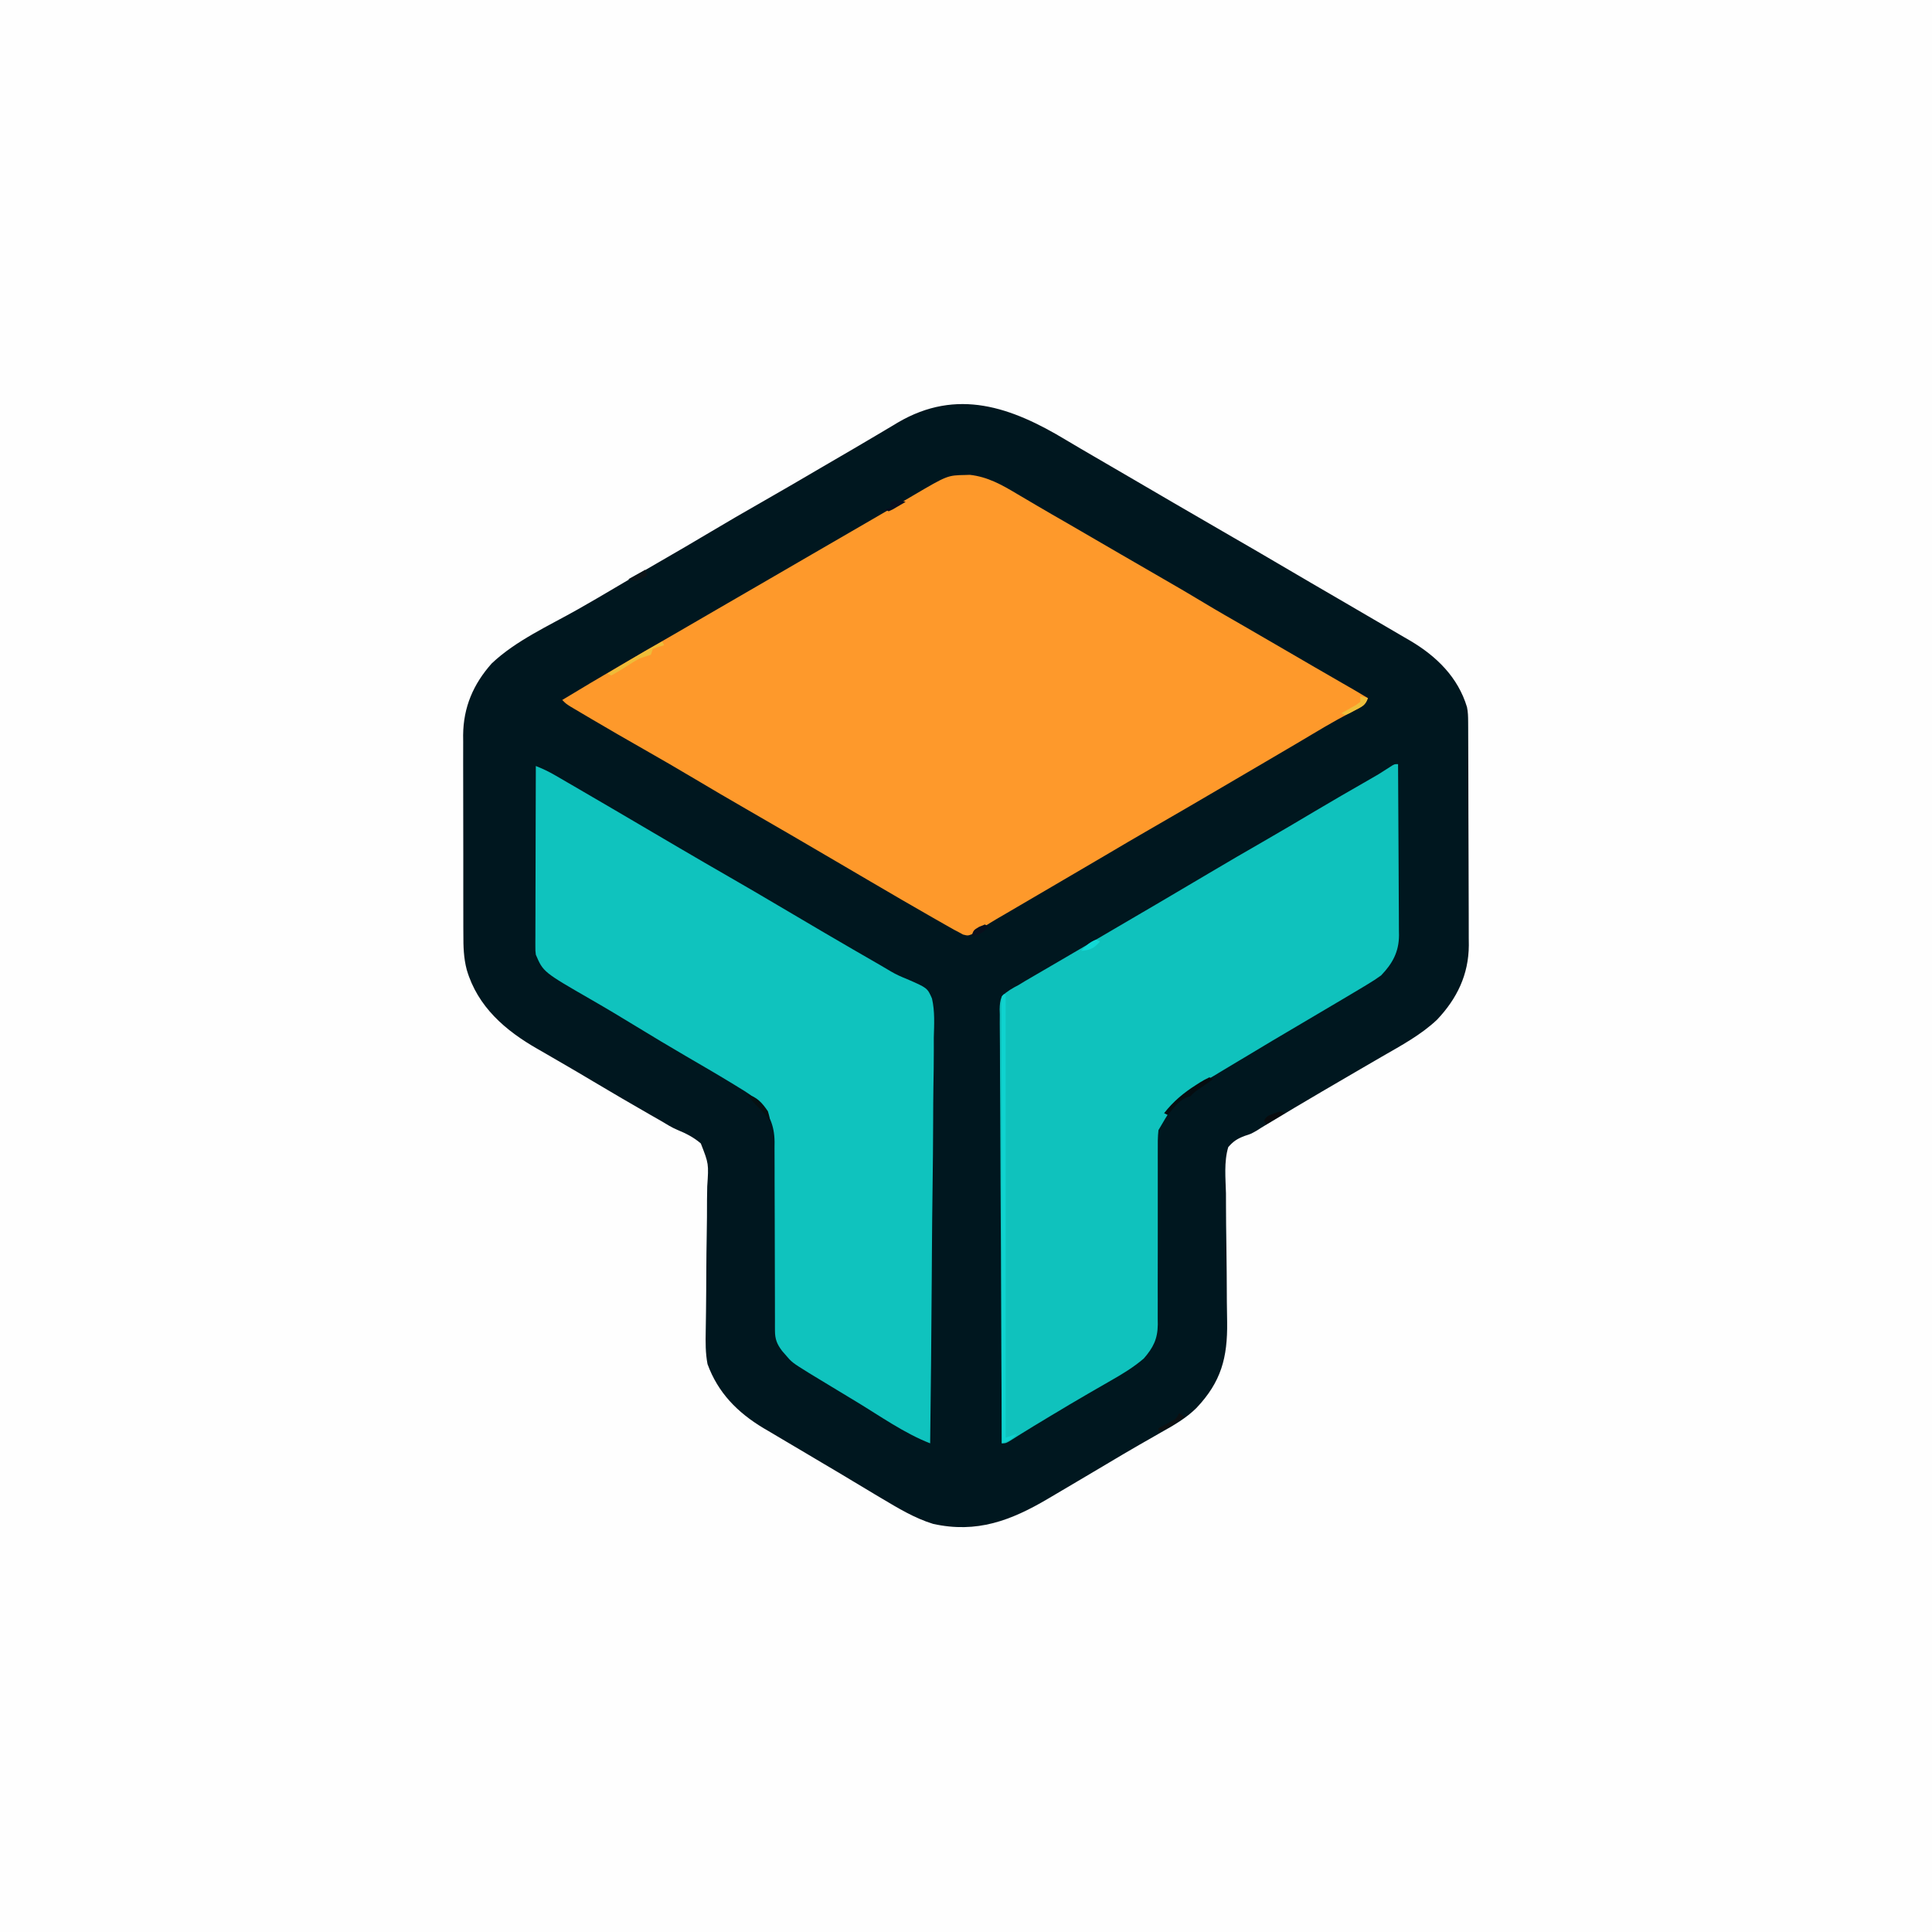
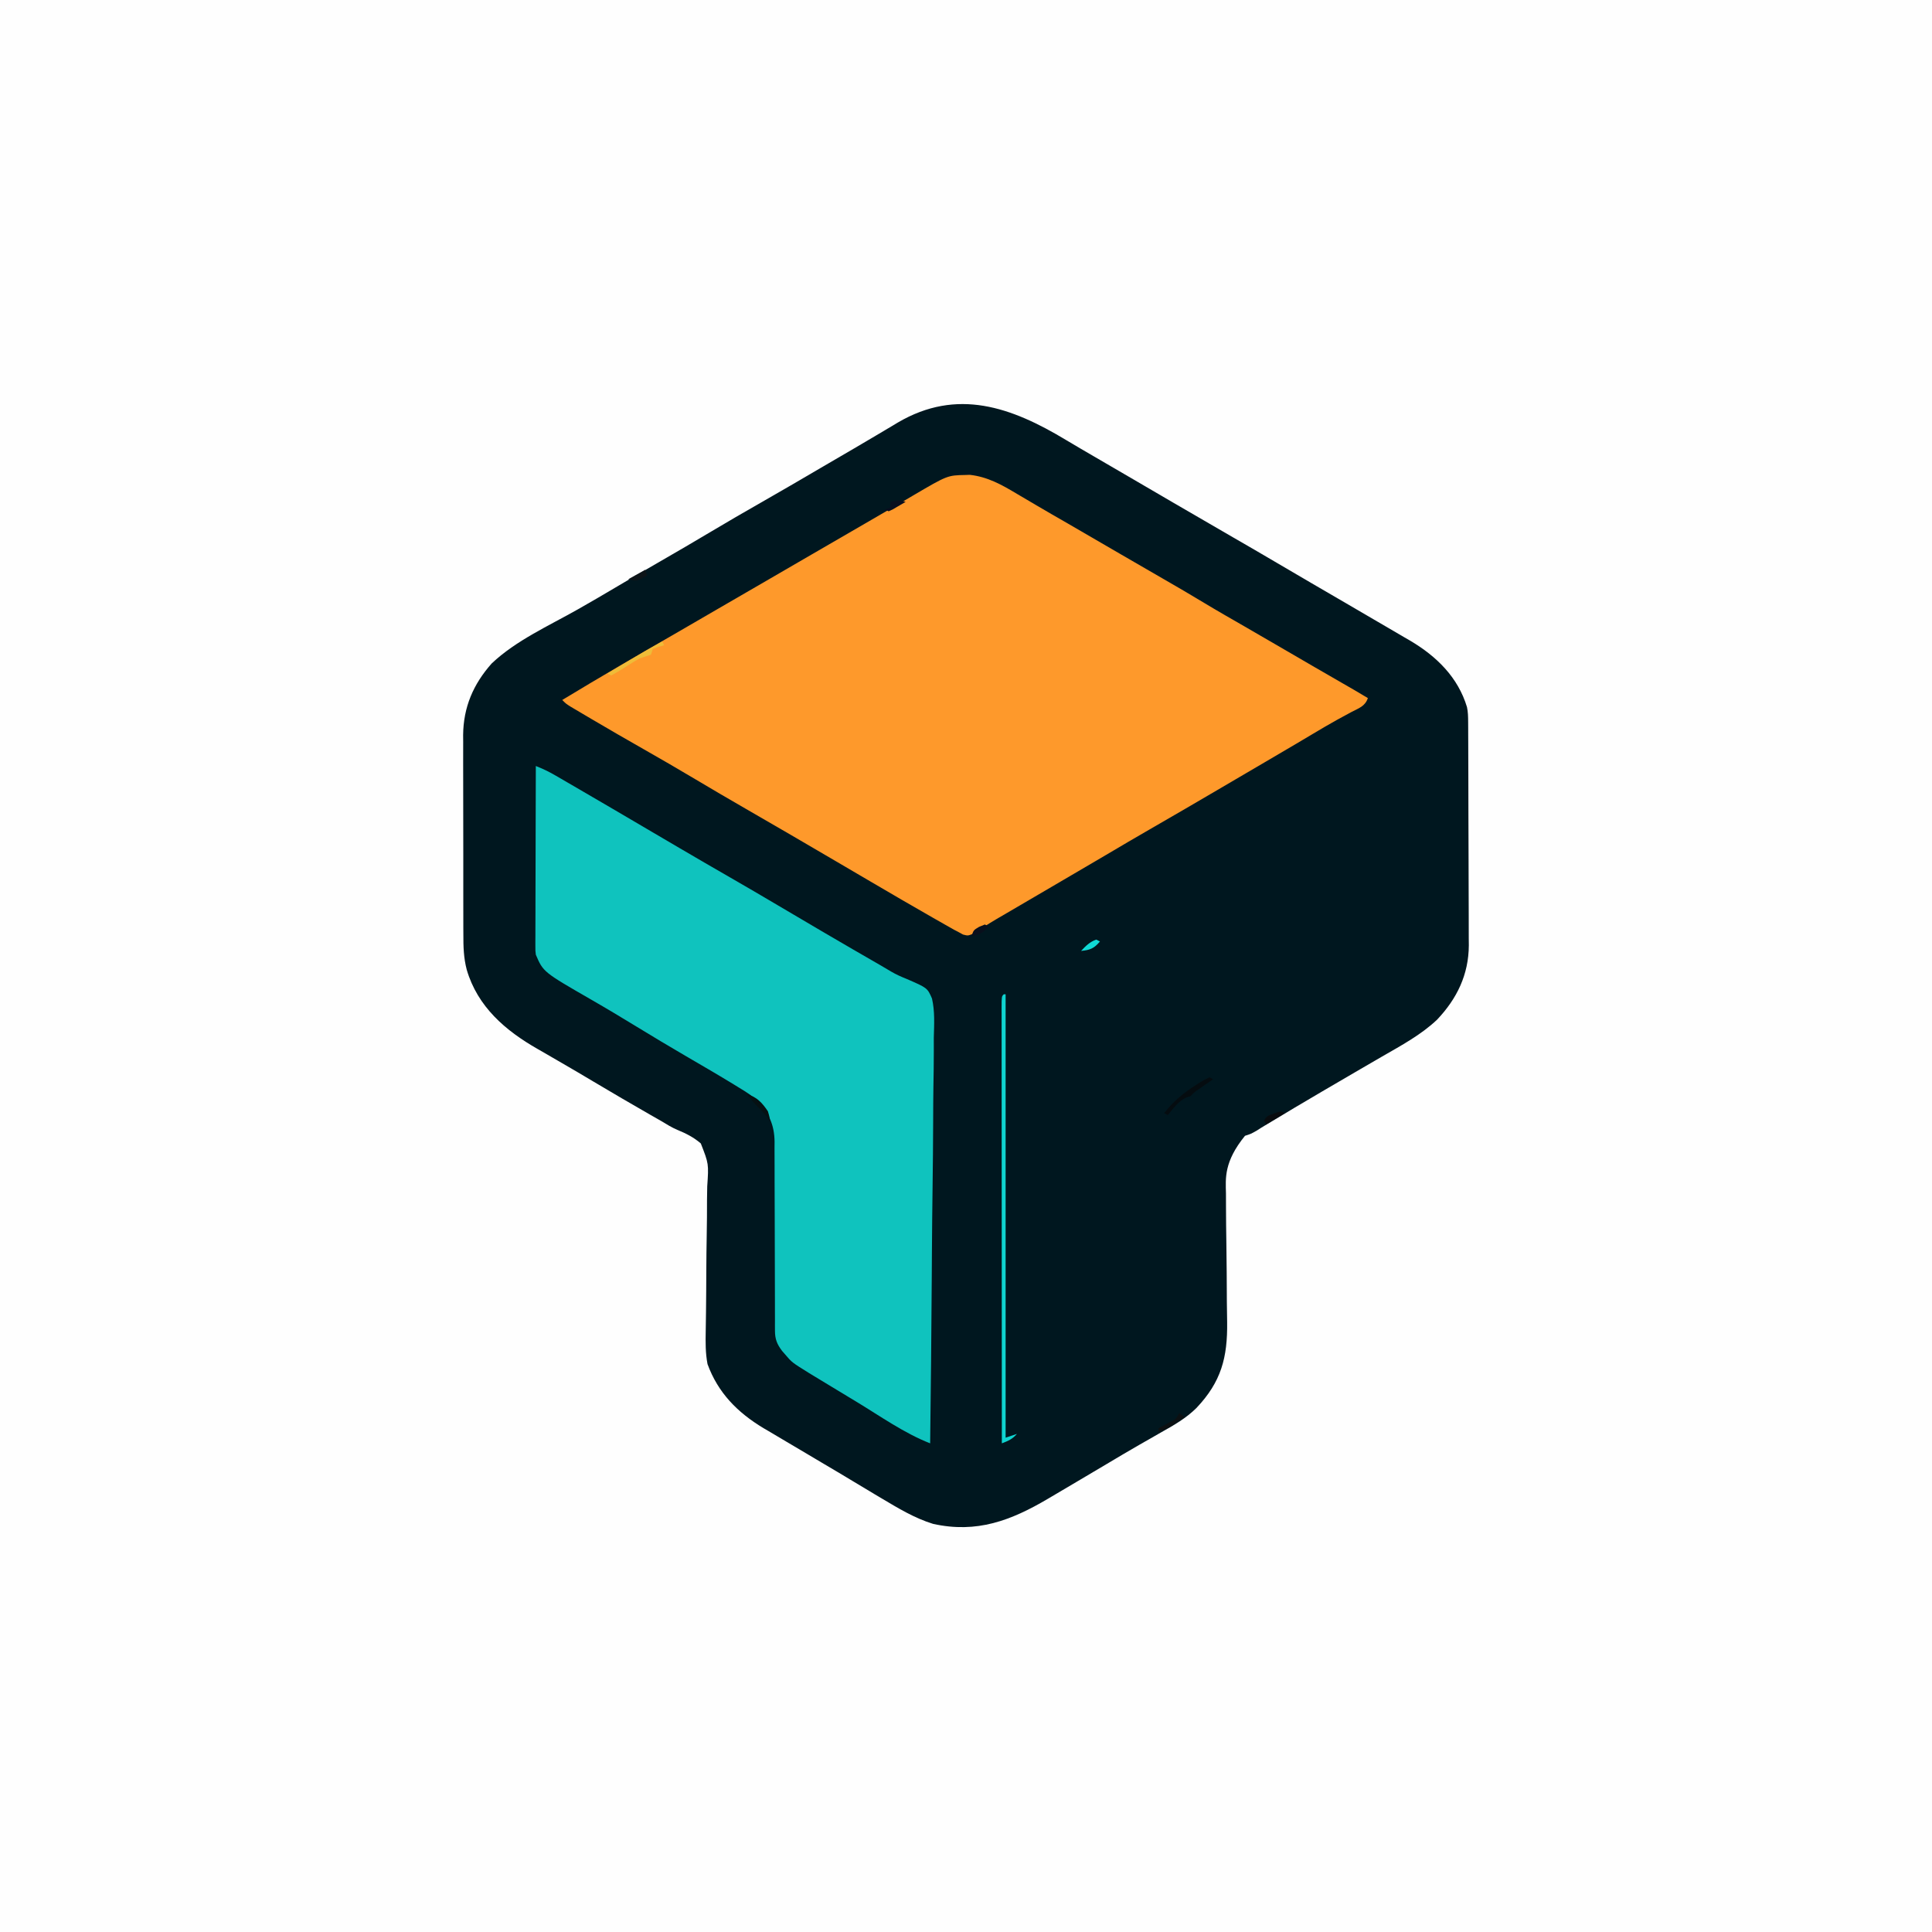
<svg xmlns="http://www.w3.org/2000/svg" version="1.1" width="1024" height="1024">
  <rect width="100%" height="100%" fill="#808080" stroke="none" />
  <path d="M0 0 C337.92 0 675.84 0 1024 0 C1024 337.92 1024 675.84 1024 1024 C686.08 1024 348.16 1024 0 1024 C0 686.08 0 348.16 0 0 Z " fill="#FEFEFE" transform="translate(0,0)" />
-   <path d="M0 0 C4.931 2.956 9.902 5.844 14.872 8.734 C16.89 9.91 18.909 11.086 20.927 12.262 C21.929 12.846 22.932 13.429 23.965 14.031 C28.977 16.95 33.987 19.874 38.997 22.797 C39.988 23.375 40.98 23.953 42.001 24.549 C46.977 27.451 51.953 30.355 56.927 33.262 C67.412 39.387 77.912 45.486 88.435 51.547 C96.178 56.007 103.909 60.487 111.604 65.029 C117.578 68.555 123.567 72.053 129.56 75.547 C130.578 76.141 131.595 76.734 132.644 77.346 C137.757 80.328 142.871 83.305 147.989 86.277 C152.962 89.166 157.927 92.068 162.888 94.978 C165.03 96.231 167.174 97.48 169.321 98.726 C172.678 100.676 176.026 102.641 179.372 104.609 C180.388 105.195 181.403 105.781 182.45 106.385 C196.372 114.629 207.77 125.744 212.533 141.579 C213.08 144.195 213.132 146.611 213.144 149.284 C213.155 150.958 213.155 150.958 213.166 152.665 C213.17 154.495 213.17 154.495 213.174 156.361 C213.184 158.294 213.184 158.294 213.194 160.265 C213.215 164.536 213.225 168.807 213.235 173.078 C213.239 174.553 213.244 176.027 213.248 177.502 C213.267 184.434 213.281 191.367 213.289 198.299 C213.299 206.279 213.325 214.258 213.366 222.237 C213.396 228.418 213.411 234.599 213.414 240.78 C213.416 244.465 213.425 248.149 213.451 251.834 C213.478 255.955 213.474 260.076 213.467 264.197 C213.48 265.401 213.493 266.604 213.506 267.844 C213.411 283.337 207.266 296.047 196.705 307.217 C188.275 315.247 177.521 321.02 167.497 326.797 C166.237 327.529 164.978 328.261 163.719 328.994 C161.113 330.51 158.506 332.023 155.897 333.534 C149.67 337.144 143.458 340.783 137.247 344.422 C136.65 344.772 136.052 345.121 135.437 345.482 C125.74 351.16 116.087 356.909 106.465 362.713 C105.525 363.28 104.586 363.846 103.618 364.43 C102.333 365.249 102.333 365.249 101.022 366.084 C97.997 367.797 97.997 367.797 94.866 368.795 C90.899 370.284 88.792 371.574 85.997 374.797 C83.665 382.585 84.59 391.281 84.782 399.305 C84.795 401.752 84.801 404.2 84.802 406.647 C84.817 413.091 84.9 419.532 85.001 425.975 C85.154 436.264 85.216 446.554 85.256 456.844 C85.282 460.423 85.343 464.001 85.408 467.58 C85.638 486.292 82.32 499.153 69.099 513.09 C63.608 518.506 57.309 522.117 50.622 525.859 C49.335 526.594 48.05 527.33 46.765 528.068 C44.129 529.581 41.491 531.087 38.85 532.59 C33.021 535.917 27.262 539.361 21.497 542.797 C16.999 545.466 12.498 548.132 7.997 550.797 C7.373 551.166 6.749 551.536 6.106 551.916 C2.186 554.237 -1.737 556.553 -5.663 558.864 C-6.91 559.598 -8.156 560.334 -9.401 561.071 C-29.131 572.743 -47.302 579.621 -70.44 574.484 C-80.347 571.455 -89.14 566.057 -98.003 560.797 C-99.195 560.092 -99.195 560.092 -100.412 559.374 C-104.472 556.968 -108.515 554.537 -112.55 552.09 C-118.203 548.665 -123.893 545.305 -129.584 541.945 C-133.603 539.57 -137.616 537.183 -141.63 534.797 C-143.848 533.482 -146.068 532.17 -148.29 530.863 C-151.388 529.039 -154.478 527.201 -157.565 525.359 C-158.928 524.564 -158.928 524.564 -160.319 523.752 C-174.129 515.46 -184.437 505.025 -190.003 489.797 C-191.121 483.903 -191.074 478.213 -190.954 472.247 C-190.922 470.096 -190.89 467.945 -190.858 465.794 C-190.841 464.661 -190.823 463.528 -190.805 462.361 C-190.706 455.073 -190.682 447.784 -190.647 440.496 C-190.613 434.099 -190.55 427.705 -190.424 421.309 C-190.303 415.108 -190.261 408.911 -190.272 402.709 C-190.262 400.353 -190.224 397.997 -190.157 395.641 C-189.34 383.623 -189.34 383.623 -193.556 372.853 C-197.305 369.599 -201.453 367.51 -206.023 365.64 C-208.96 364.389 -211.581 362.765 -214.304 361.102 C-216.306 359.956 -218.31 358.813 -220.315 357.672 C-230.407 351.888 -240.451 346.03 -250.44 340.071 C-256.021 336.742 -261.612 333.435 -267.244 330.191 C-270.114 328.536 -272.978 326.869 -275.841 325.201 C-277.213 324.406 -278.588 323.616 -279.967 322.831 C-297.144 313.05 -311.866 300.397 -317.622 280.772 C-319.275 274.483 -319.433 268.479 -319.407 262.004 C-319.414 260.775 -319.421 259.546 -319.428 258.28 C-319.443 254.94 -319.445 251.602 -319.439 248.263 C-319.436 245.46 -319.442 242.657 -319.448 239.854 C-319.462 233.234 -319.46 226.614 -319.449 219.994 C-319.438 213.198 -319.452 206.403 -319.478 199.607 C-319.501 193.741 -319.507 187.875 -319.501 182.009 C-319.498 178.519 -319.5 175.03 -319.518 171.54 C-319.536 167.643 -319.522 163.746 -319.505 159.848 C-319.514 158.715 -319.524 157.582 -319.534 156.415 C-319.399 141.636 -314.153 129.416 -304.378 118.422 C-291.519 106.252 -273.978 98.418 -258.646 89.721 C-252.016 85.959 -245.43 82.13 -238.878 78.234 C-231.06 73.587 -223.202 69.015 -215.315 64.484 C-206.231 59.263 -197.194 53.967 -188.19 48.609 C-179.432 43.399 -170.637 38.264 -161.776 33.229 C-151.132 27.177 -140.572 20.979 -130.003 14.797 C-124.065 11.326 -118.126 7.858 -112.179 4.402 C-108.408 2.209 -104.65 -0.004 -100.906 -2.242 C-99.175 -3.275 -97.44 -4.302 -95.704 -5.326 C-93.519 -6.617 -91.341 -7.918 -89.169 -9.23 C-57.701 -27.712 -28.958 -17.464 0 0 Z " fill="#00171F" transform="translate(565.003,233.203)" />
+   <path d="M0 0 C4.931 2.956 9.902 5.844 14.872 8.734 C16.89 9.91 18.909 11.086 20.927 12.262 C21.929 12.846 22.932 13.429 23.965 14.031 C28.977 16.95 33.987 19.874 38.997 22.797 C39.988 23.375 40.98 23.953 42.001 24.549 C46.977 27.451 51.953 30.355 56.927 33.262 C67.412 39.387 77.912 45.486 88.435 51.547 C96.178 56.007 103.909 60.487 111.604 65.029 C117.578 68.555 123.567 72.053 129.56 75.547 C130.578 76.141 131.595 76.734 132.644 77.346 C137.757 80.328 142.871 83.305 147.989 86.277 C152.962 89.166 157.927 92.068 162.888 94.978 C165.03 96.231 167.174 97.48 169.321 98.726 C172.678 100.676 176.026 102.641 179.372 104.609 C180.388 105.195 181.403 105.781 182.45 106.385 C196.372 114.629 207.77 125.744 212.533 141.579 C213.08 144.195 213.132 146.611 213.144 149.284 C213.155 150.958 213.155 150.958 213.166 152.665 C213.17 154.495 213.17 154.495 213.174 156.361 C213.184 158.294 213.184 158.294 213.194 160.265 C213.215 164.536 213.225 168.807 213.235 173.078 C213.239 174.553 213.244 176.027 213.248 177.502 C213.267 184.434 213.281 191.367 213.289 198.299 C213.299 206.279 213.325 214.258 213.366 222.237 C213.396 228.418 213.411 234.599 213.414 240.78 C213.416 244.465 213.425 248.149 213.451 251.834 C213.478 255.955 213.474 260.076 213.467 264.197 C213.48 265.401 213.493 266.604 213.506 267.844 C213.411 283.337 207.266 296.047 196.705 307.217 C188.275 315.247 177.521 321.02 167.497 326.797 C166.237 327.529 164.978 328.261 163.719 328.994 C161.113 330.51 158.506 332.023 155.897 333.534 C149.67 337.144 143.458 340.783 137.247 344.422 C136.65 344.772 136.052 345.121 135.437 345.482 C125.74 351.16 116.087 356.909 106.465 362.713 C105.525 363.28 104.586 363.846 103.618 364.43 C102.333 365.249 102.333 365.249 101.022 366.084 C97.997 367.797 97.997 367.797 94.866 368.795 C83.665 382.585 84.59 391.281 84.782 399.305 C84.795 401.752 84.801 404.2 84.802 406.647 C84.817 413.091 84.9 419.532 85.001 425.975 C85.154 436.264 85.216 446.554 85.256 456.844 C85.282 460.423 85.343 464.001 85.408 467.58 C85.638 486.292 82.32 499.153 69.099 513.09 C63.608 518.506 57.309 522.117 50.622 525.859 C49.335 526.594 48.05 527.33 46.765 528.068 C44.129 529.581 41.491 531.087 38.85 532.59 C33.021 535.917 27.262 539.361 21.497 542.797 C16.999 545.466 12.498 548.132 7.997 550.797 C7.373 551.166 6.749 551.536 6.106 551.916 C2.186 554.237 -1.737 556.553 -5.663 558.864 C-6.91 559.598 -8.156 560.334 -9.401 561.071 C-29.131 572.743 -47.302 579.621 -70.44 574.484 C-80.347 571.455 -89.14 566.057 -98.003 560.797 C-99.195 560.092 -99.195 560.092 -100.412 559.374 C-104.472 556.968 -108.515 554.537 -112.55 552.09 C-118.203 548.665 -123.893 545.305 -129.584 541.945 C-133.603 539.57 -137.616 537.183 -141.63 534.797 C-143.848 533.482 -146.068 532.17 -148.29 530.863 C-151.388 529.039 -154.478 527.201 -157.565 525.359 C-158.928 524.564 -158.928 524.564 -160.319 523.752 C-174.129 515.46 -184.437 505.025 -190.003 489.797 C-191.121 483.903 -191.074 478.213 -190.954 472.247 C-190.922 470.096 -190.89 467.945 -190.858 465.794 C-190.841 464.661 -190.823 463.528 -190.805 462.361 C-190.706 455.073 -190.682 447.784 -190.647 440.496 C-190.613 434.099 -190.55 427.705 -190.424 421.309 C-190.303 415.108 -190.261 408.911 -190.272 402.709 C-190.262 400.353 -190.224 397.997 -190.157 395.641 C-189.34 383.623 -189.34 383.623 -193.556 372.853 C-197.305 369.599 -201.453 367.51 -206.023 365.64 C-208.96 364.389 -211.581 362.765 -214.304 361.102 C-216.306 359.956 -218.31 358.813 -220.315 357.672 C-230.407 351.888 -240.451 346.03 -250.44 340.071 C-256.021 336.742 -261.612 333.435 -267.244 330.191 C-270.114 328.536 -272.978 326.869 -275.841 325.201 C-277.213 324.406 -278.588 323.616 -279.967 322.831 C-297.144 313.05 -311.866 300.397 -317.622 280.772 C-319.275 274.483 -319.433 268.479 -319.407 262.004 C-319.414 260.775 -319.421 259.546 -319.428 258.28 C-319.443 254.94 -319.445 251.602 -319.439 248.263 C-319.436 245.46 -319.442 242.657 -319.448 239.854 C-319.462 233.234 -319.46 226.614 -319.449 219.994 C-319.438 213.198 -319.452 206.403 -319.478 199.607 C-319.501 193.741 -319.507 187.875 -319.501 182.009 C-319.498 178.519 -319.5 175.03 -319.518 171.54 C-319.536 167.643 -319.522 163.746 -319.505 159.848 C-319.514 158.715 -319.524 157.582 -319.534 156.415 C-319.399 141.636 -314.153 129.416 -304.378 118.422 C-291.519 106.252 -273.978 98.418 -258.646 89.721 C-252.016 85.959 -245.43 82.13 -238.878 78.234 C-231.06 73.587 -223.202 69.015 -215.315 64.484 C-206.231 59.263 -197.194 53.967 -188.19 48.609 C-179.432 43.399 -170.637 38.264 -161.776 33.229 C-151.132 27.177 -140.572 20.979 -130.003 14.797 C-124.065 11.326 -118.126 7.858 -112.179 4.402 C-108.408 2.209 -104.65 -0.004 -100.906 -2.242 C-99.175 -3.275 -97.44 -4.302 -95.704 -5.326 C-93.519 -6.617 -91.341 -7.918 -89.169 -9.23 C-57.701 -27.712 -28.958 -17.464 0 0 Z " fill="#00171F" transform="translate(565.003,233.203)" />
  <path d="M0 0 C1.15 -0.039 1.15 -0.039 2.324 -0.078 C11.753 0.957 19.289 5.195 27.312 10 C29.033 11.012 30.754 12.024 32.475 13.035 C34.251 14.079 36.023 15.128 37.796 16.177 C43.315 19.438 48.879 22.619 54.438 25.812 C63.728 31.167 72.997 36.558 82.254 41.97 C89.777 46.364 97.323 50.717 104.875 55.062 C112.122 59.234 119.345 63.434 126.495 67.77 C133.647 72.087 140.904 76.224 148.145 80.391 C155.549 84.652 162.938 88.938 170.312 93.25 C180.137 98.993 189.987 104.689 199.85 110.365 C200.883 110.96 201.916 111.555 202.98 112.168 C203.891 112.692 204.801 113.215 205.739 113.755 C208.278 115.23 210.798 116.733 213.312 118.25 C211.856 122.618 208.496 123.593 204.625 125.625 C202.959 126.525 201.295 127.427 199.633 128.332 C198.757 128.809 197.88 129.285 196.978 129.776 C192.598 132.198 188.3 134.753 184 137.312 C182.13 138.423 180.26 139.534 178.391 140.645 C177.413 141.225 176.435 141.806 175.428 142.405 C169.713 145.79 163.981 149.144 158.25 152.5 C157.017 153.222 155.785 153.944 154.552 154.666 C152.683 155.761 150.813 156.856 148.943 157.951 C144.603 160.493 140.266 163.038 135.93 165.586 C123.194 173.066 110.435 180.5 97.633 187.865 C89.884 192.329 82.175 196.856 74.483 201.416 C66.939 205.887 59.369 210.31 51.792 214.723 C41.752 220.572 31.726 226.446 21.707 232.331 C20.012 233.324 18.314 234.31 16.615 235.296 C14.376 236.621 12.159 237.984 9.963 239.379 C8.908 240.039 7.853 240.699 6.766 241.379 C5.834 241.979 4.902 242.579 3.942 243.198 C1.312 244.25 1.312 244.25 -1.236 243.589 C-2.045 243.147 -2.854 242.705 -3.688 242.25 C-4.446 241.855 -5.204 241.459 -5.986 241.052 C-6.77 240.607 -7.555 240.162 -8.363 239.703 C-9.261 239.196 -10.158 238.688 -11.083 238.165 C-12.045 237.616 -13.008 237.066 -14 236.5 C-15.525 235.633 -15.525 235.633 -17.082 234.749 C-28.336 228.338 -39.516 221.803 -50.688 215.25 C-52.452 214.215 -54.217 213.181 -55.982 212.146 C-60.289 209.622 -64.596 207.097 -68.902 204.572 C-84.738 195.286 -100.588 186.028 -116.5 176.875 C-125.396 171.757 -134.244 166.564 -143.062 161.312 C-152.218 155.862 -161.424 150.514 -170.688 145.25 C-179.832 140.049 -188.943 134.797 -198 129.446 C-199.2 128.737 -200.4 128.029 -201.601 127.323 C-203.259 126.346 -204.915 125.365 -206.57 124.383 C-207.513 123.825 -208.455 123.267 -209.426 122.692 C-211.688 121.25 -211.688 121.25 -213.688 119.25 C-193.677 107.119 -173.428 95.378 -153.147 83.705 C-145.979 79.578 -138.828 75.424 -131.688 71.25 C-122.278 65.75 -112.843 60.296 -103.398 54.855 C-96.148 50.677 -88.913 46.473 -81.688 42.25 C-72.29 36.758 -62.868 31.307 -53.434 25.877 C-47.965 22.727 -42.505 19.563 -37.062 16.367 C-35.991 15.739 -34.92 15.11 -33.816 14.463 C-31.802 13.279 -29.789 12.093 -27.777 10.904 C-9.529 0.189 -9.529 0.189 0 0 Z " fill="#FE992B" transform="translate(511.688,251.75)" />
-   <path d="M0 0 C0.093 12.639 0.164 25.279 0.207 37.918 C0.228 43.788 0.256 49.657 0.302 55.526 C0.345 61.193 0.369 66.86 0.38 72.527 C0.387 74.686 0.401 76.846 0.423 79.005 C0.452 82.035 0.456 85.065 0.454 88.096 C0.468 88.983 0.483 89.871 0.498 90.785 C0.44 99.537 -2.945 105.716 -9 112 C-11.299 113.657 -13.512 115.127 -15.938 116.562 C-16.633 116.985 -17.328 117.408 -18.045 117.844 C-20.356 119.243 -22.676 120.623 -25 122 C-25.785 122.468 -26.57 122.935 -27.379 123.417 C-31.795 126.045 -36.219 128.657 -40.648 131.262 C-58.01 141.473 -75.339 151.743 -92.576 162.163 C-94.313 163.213 -96.052 164.259 -97.792 165.306 C-116.491 176.027 -116.491 176.027 -127 194 C-127.403 197.662 -127.387 201.289 -127.353 204.971 C-127.355 206.042 -127.357 207.113 -127.36 208.216 C-127.363 210.53 -127.359 212.844 -127.35 215.158 C-127.336 218.824 -127.342 222.489 -127.354 226.155 C-127.385 236.574 -127.38 246.993 -127.36 257.412 C-127.349 263.795 -127.363 270.177 -127.39 276.56 C-127.396 278.988 -127.392 281.415 -127.378 283.842 C-127.359 287.238 -127.37 290.633 -127.388 294.029 C-127.368 295.524 -127.368 295.524 -127.348 297.049 C-127.438 304.738 -129.784 309.301 -134.766 315.031 C-140.25 319.75 -146.301 323.369 -152.57 326.937 C-155.136 328.398 -157.691 329.878 -160.246 331.357 C-161.56 332.117 -162.875 332.877 -164.19 333.635 C-170.67 337.373 -177.09 341.206 -183.5 345.062 C-185.043 345.989 -185.043 345.989 -186.617 346.934 C-190.885 349.501 -195.144 352.078 -199.371 354.711 C-199.99 355.096 -200.609 355.482 -201.246 355.879 C-202.781 356.839 -204.311 357.808 -205.84 358.777 C-208 360 -208 360 -210 360 C-210.205 329.91 -210.365 299.82 -210.46 269.729 C-210.471 266.177 -210.482 262.625 -210.494 259.072 C-210.498 258.011 -210.498 258.011 -210.502 256.929 C-210.541 245.478 -210.612 234.026 -210.694 222.575 C-210.779 210.825 -210.829 199.076 -210.847 187.325 C-210.859 180.725 -210.886 174.126 -210.952 167.526 C-211.013 161.315 -211.032 155.106 -211.018 148.896 C-211.02 146.615 -211.038 144.334 -211.073 142.053 C-211.118 138.94 -211.107 135.832 -211.082 132.719 C-211.109 131.814 -211.135 130.91 -211.162 129.978 C-211.106 127.362 -210.958 125.438 -210 123 C-207.278 120.417 -204.316 118.718 -201 117 C-199.936 116.349 -198.872 115.699 -197.776 115.028 C-196.793 114.455 -195.81 113.883 -194.797 113.293 C-193.102 112.303 -193.102 112.303 -191.373 111.293 C-190.165 110.591 -188.958 109.889 -187.75 109.188 C-186.469 108.44 -185.189 107.693 -183.908 106.945 C-181.255 105.396 -178.602 103.849 -175.947 102.302 C-170.389 99.062 -164.841 95.807 -159.292 92.551 C-156.281 90.785 -153.269 89.019 -150.258 87.254 C-149.66 86.903 -149.062 86.553 -148.446 86.192 C-144.802 84.056 -141.157 81.921 -137.511 79.787 C-134.466 78.004 -131.42 76.221 -128.375 74.438 C-127.775 74.086 -127.174 73.734 -126.556 73.372 C-117.79 68.237 -109.046 63.065 -100.312 57.875 C-90.51 52.051 -80.656 46.323 -70.769 40.644 C-61.848 35.511 -52.995 30.271 -44.152 25.007 C-34.951 19.539 -25.692 14.18 -16.398 8.871 C-10.294 5.389 -10.294 5.389 -4.395 1.578 C-2 0 -2 0 0 0 Z " fill="#0FC2BD" transform="translate(741,405)" />
  <path d="M0 0 C3.574 1.398 6.834 2.951 10.156 4.879 C11.163 5.461 12.171 6.044 13.208 6.644 C14.295 7.277 15.381 7.91 16.5 8.562 C17.656 9.233 18.813 9.904 19.969 10.575 C33.958 18.692 47.899 26.89 61.844 35.083 C66.124 37.598 70.405 40.112 74.688 42.625 C75.288 42.977 75.888 43.33 76.507 43.693 C85.128 48.751 93.774 53.765 102.438 58.75 C111.148 63.762 119.825 68.827 128.471 73.951 C136.054 78.444 143.648 82.916 151.25 87.375 C151.861 87.733 152.472 88.092 153.102 88.461 C162.954 94.237 172.832 99.965 182.735 105.652 C184.66 106.758 186.573 107.887 188.471 109.038 C191.002 110.519 193.546 111.653 196.269 112.737 C207.52 117.604 207.52 117.604 209.971 123.229 C211.544 130.048 211.129 137.037 210.93 143.983 C210.925 146.329 210.928 148.675 210.937 151.022 C210.942 157.374 210.843 163.722 210.724 170.073 C210.628 176.043 210.611 182.013 210.594 187.983 C210.556 199.803 210.444 211.62 210.282 223.439 C210.126 234.914 210.006 246.389 209.934 257.865 C209.929 258.573 209.925 259.281 209.92 260.011 C209.898 263.565 209.877 267.118 209.856 270.672 C209.679 300.116 209.379 329.558 209 359 C195.277 353.653 182.572 344.602 170 337 C168.821 336.288 167.642 335.575 166.463 334.863 C163.309 332.957 160.157 331.048 157.005 329.139 C155.762 328.386 154.52 327.634 153.277 326.882 C151.52 325.818 149.764 324.753 148.008 323.688 C146.993 323.073 145.979 322.458 144.934 321.824 C135.757 316.119 135.757 316.119 132.25 312 C131.678 311.34 131.105 310.68 130.516 310 C127.815 306.437 126.75 303.77 126.748 299.283 C126.743 298.338 126.738 297.393 126.732 296.42 C126.736 295.39 126.74 294.361 126.745 293.3 C126.741 292.21 126.737 291.12 126.734 289.997 C126.727 287.63 126.724 285.262 126.726 282.894 C126.727 279.145 126.714 275.396 126.697 271.646 C126.65 260.985 126.626 250.324 126.619 239.663 C126.615 233.142 126.59 226.621 126.554 220.1 C126.544 217.617 126.542 215.134 126.547 212.651 C126.554 209.173 126.537 205.696 126.514 202.218 C126.522 201.196 126.531 200.175 126.539 199.122 C126.437 190.28 123.592 184.122 117.688 177.608 C114.733 174.793 111.423 172.724 107.938 170.625 C107.127 170.124 106.316 169.624 105.48 169.108 C96.848 163.82 88.089 158.738 79.34 153.645 C70.625 148.567 61.983 143.382 53.375 138.125 C45.447 133.283 37.495 128.499 29.438 123.875 C3.918 109.175 3.918 109.175 0 100 C-0.246 97.946 -0.246 97.946 -0.241 95.723 C-0.243 94.876 -0.246 94.029 -0.249 93.156 C-0.242 92.235 -0.234 91.315 -0.227 90.366 C-0.227 89.39 -0.228 88.414 -0.228 87.409 C-0.227 84.184 -0.211 80.959 -0.195 77.734 C-0.192 75.498 -0.189 73.262 -0.187 71.025 C-0.179 65.14 -0.159 59.255 -0.137 53.369 C-0.117 47.363 -0.108 41.357 -0.098 35.352 C-0.076 23.568 -0.042 11.784 0 0 Z " fill="#0FC3BE" transform="translate(284,406)" />
  <path d="M0 0 C0.33 0 0.66 0 1 0 C1 77.55 1 155.1 1 235 C3.97 234.01 3.97 234.01 7 233 C4.633 235.741 2.356 236.737 -1 238 C-1.023 207.825 -1.04 177.649 -1.051 147.474 C-1.052 143.915 -1.054 140.356 -1.055 136.798 C-1.055 136.089 -1.055 135.381 -1.056 134.651 C-1.06 123.163 -1.068 111.676 -1.077 100.189 C-1.086 88.411 -1.092 76.633 -1.094 64.855 C-1.095 58.236 -1.098 51.616 -1.106 44.997 C-1.112 38.775 -1.115 32.553 -1.113 26.33 C-1.113 24.039 -1.115 21.748 -1.119 19.457 C-1.124 16.344 -1.123 13.231 -1.12 10.118 C-1.123 9.198 -1.126 8.279 -1.129 7.332 C-1.114 1.114 -1.114 1.114 0 0 Z " fill="#0FD3CF" transform="translate(532,527)" />
  <path d="M0 0 C0.66 0.33 1.32 0.66 2 1 C1.301 1.482 0.603 1.964 -0.117 2.461 C-1.027 3.093 -1.937 3.724 -2.875 4.375 C-3.78 5.001 -4.685 5.628 -5.617 6.273 C-8.035 7.93 -8.035 7.93 -10 10 C-10.722 10.206 -11.444 10.412 -12.188 10.625 C-16.487 12.727 -19.031 16.321 -22 20 C-22.66 19.67 -23.32 19.34 -24 19 C-19.077 12.724 -13.721 8.265 -7 4 C-6.299 3.551 -5.598 3.103 -4.875 2.641 C-3 1.5 -3 1.5 0 0 Z " fill="#050C10" transform="translate(641,571)" />
  <path d="M0 0 C0.33 0.66 0.66 1.32 1 2 C0.031 2.268 -0.939 2.536 -1.938 2.812 C-3.453 3.4 -3.453 3.4 -5 4 C-5.33 4.99 -5.66 5.98 -6 7 C-7.992 7.691 -9.994 8.352 -12 9 C-15.362 10.826 -18.561 12.929 -21.785 14.986 C-23.49 16.047 -25.242 17.031 -27 18 C-27.66 17.67 -28.32 17.34 -29 17 C-25.856 15.102 -22.709 13.207 -19.562 11.312 C-18.684 10.782 -17.806 10.252 -16.9 9.705 C-11.328 6.353 -5.708 3.115 0 0 Z " fill="#EFBC38" transform="translate(351,340)" />
  <path d="M0 0 C0.99 0.66 1.98 1.32 3 2 C1.608 2.964 0.211 3.921 -1.188 4.875 C-1.965 5.409 -2.742 5.942 -3.543 6.492 C-5.968 7.98 -8.333 9.024 -11 10 C-11 9.34 -11 8.68 -11 8 C-10.374 7.674 -9.747 7.348 -9.102 7.012 C-7.876 6.356 -7.876 6.356 -6.625 5.688 C-5.813 5.258 -5.001 4.829 -4.164 4.387 C-1.732 3.032 -1.732 3.032 0 0 Z " fill="#0C1012" transform="translate(625,749)" />
  <path d="M0 0 C5.199 1.376 8.081 4.669 11 9 C11.875 11.938 11.875 11.938 12 14 C11.443 13.278 10.886 12.556 10.312 11.812 C8.046 8.963 8.046 8.963 5.438 6.438 C3.383 4.383 1.667 2.369 0 0 Z " fill="#051113" transform="translate(396,580)" />
-   <path d="M0 0 C1.32 0.33 2.64 0.66 4 1 C2.689 4.933 1.158 5.324 -2.438 7.25 C-3.921 8.062 -3.921 8.062 -5.434 8.891 C-6.281 9.257 -7.127 9.623 -8 10 C-8.66 9.67 -9.32 9.34 -10 9 C-9.278 8.602 -8.556 8.203 -7.812 7.793 C-6.884 7.263 -5.956 6.733 -5 6.188 C-4.072 5.665 -3.144 5.143 -2.188 4.605 C-1.466 4.076 -0.744 3.546 0 3 C0 2.01 0 1.02 0 0 Z " fill="#EEBE3A" transform="translate(721,369)" />
  <path d="M0 0 C0.33 0.99 0.66 1.98 1 3 C-4.5 6.125 -4.5 6.125 -9 5 C-6.03 3.35 -3.06 1.7 0 0 Z " fill="#0D1418" transform="translate(342,302)" />
  <path d="M0 0 C-4.95 2.97 -4.95 2.97 -10 6 C-10.33 5.34 -10.66 4.68 -11 4 C-9.713 1.425 -8.715 1.296 -6.062 0.312 C-5.352 0.041 -4.642 -0.231 -3.91 -0.512 C-2 -1 -2 -1 0 0 Z " fill="#080B0E" transform="translate(681,590)" />
  <path d="M0 0 C0.66 0.33 1.32 0.66 2 1 C-1.08 4.672 -3.248 5.568 -8 6 C-5.541 3.365 -3.422 1.255 0 0 Z " fill="#10D9D5" transform="translate(581,498)" />
  <path d="M0 0 C-1.453 0.864 -2.912 1.716 -4.375 2.562 C-5.593 3.276 -5.593 3.276 -6.836 4.004 C-7.55 4.333 -8.264 4.661 -9 5 C-9.66 4.67 -10.32 4.34 -11 4 C-10.01 3.67 -9.02 3.34 -8 3 C-8 2.01 -8 1.02 -8 0 C-4.713 -0.8 -3.29 -1.097 0 0 Z " fill="#090E1E" transform="translate(480,266)" />
  <path d="M0 0 C0.66 0.33 1.32 0.66 2 1 C-0.834 4.254 -2.686 5.521 -7 6 C-6 3 -6 3 -3.062 1.25 C-2.052 0.838 -1.041 0.425 0 0 Z " fill="#090F1C" transform="translate(522,490)" />
</svg>